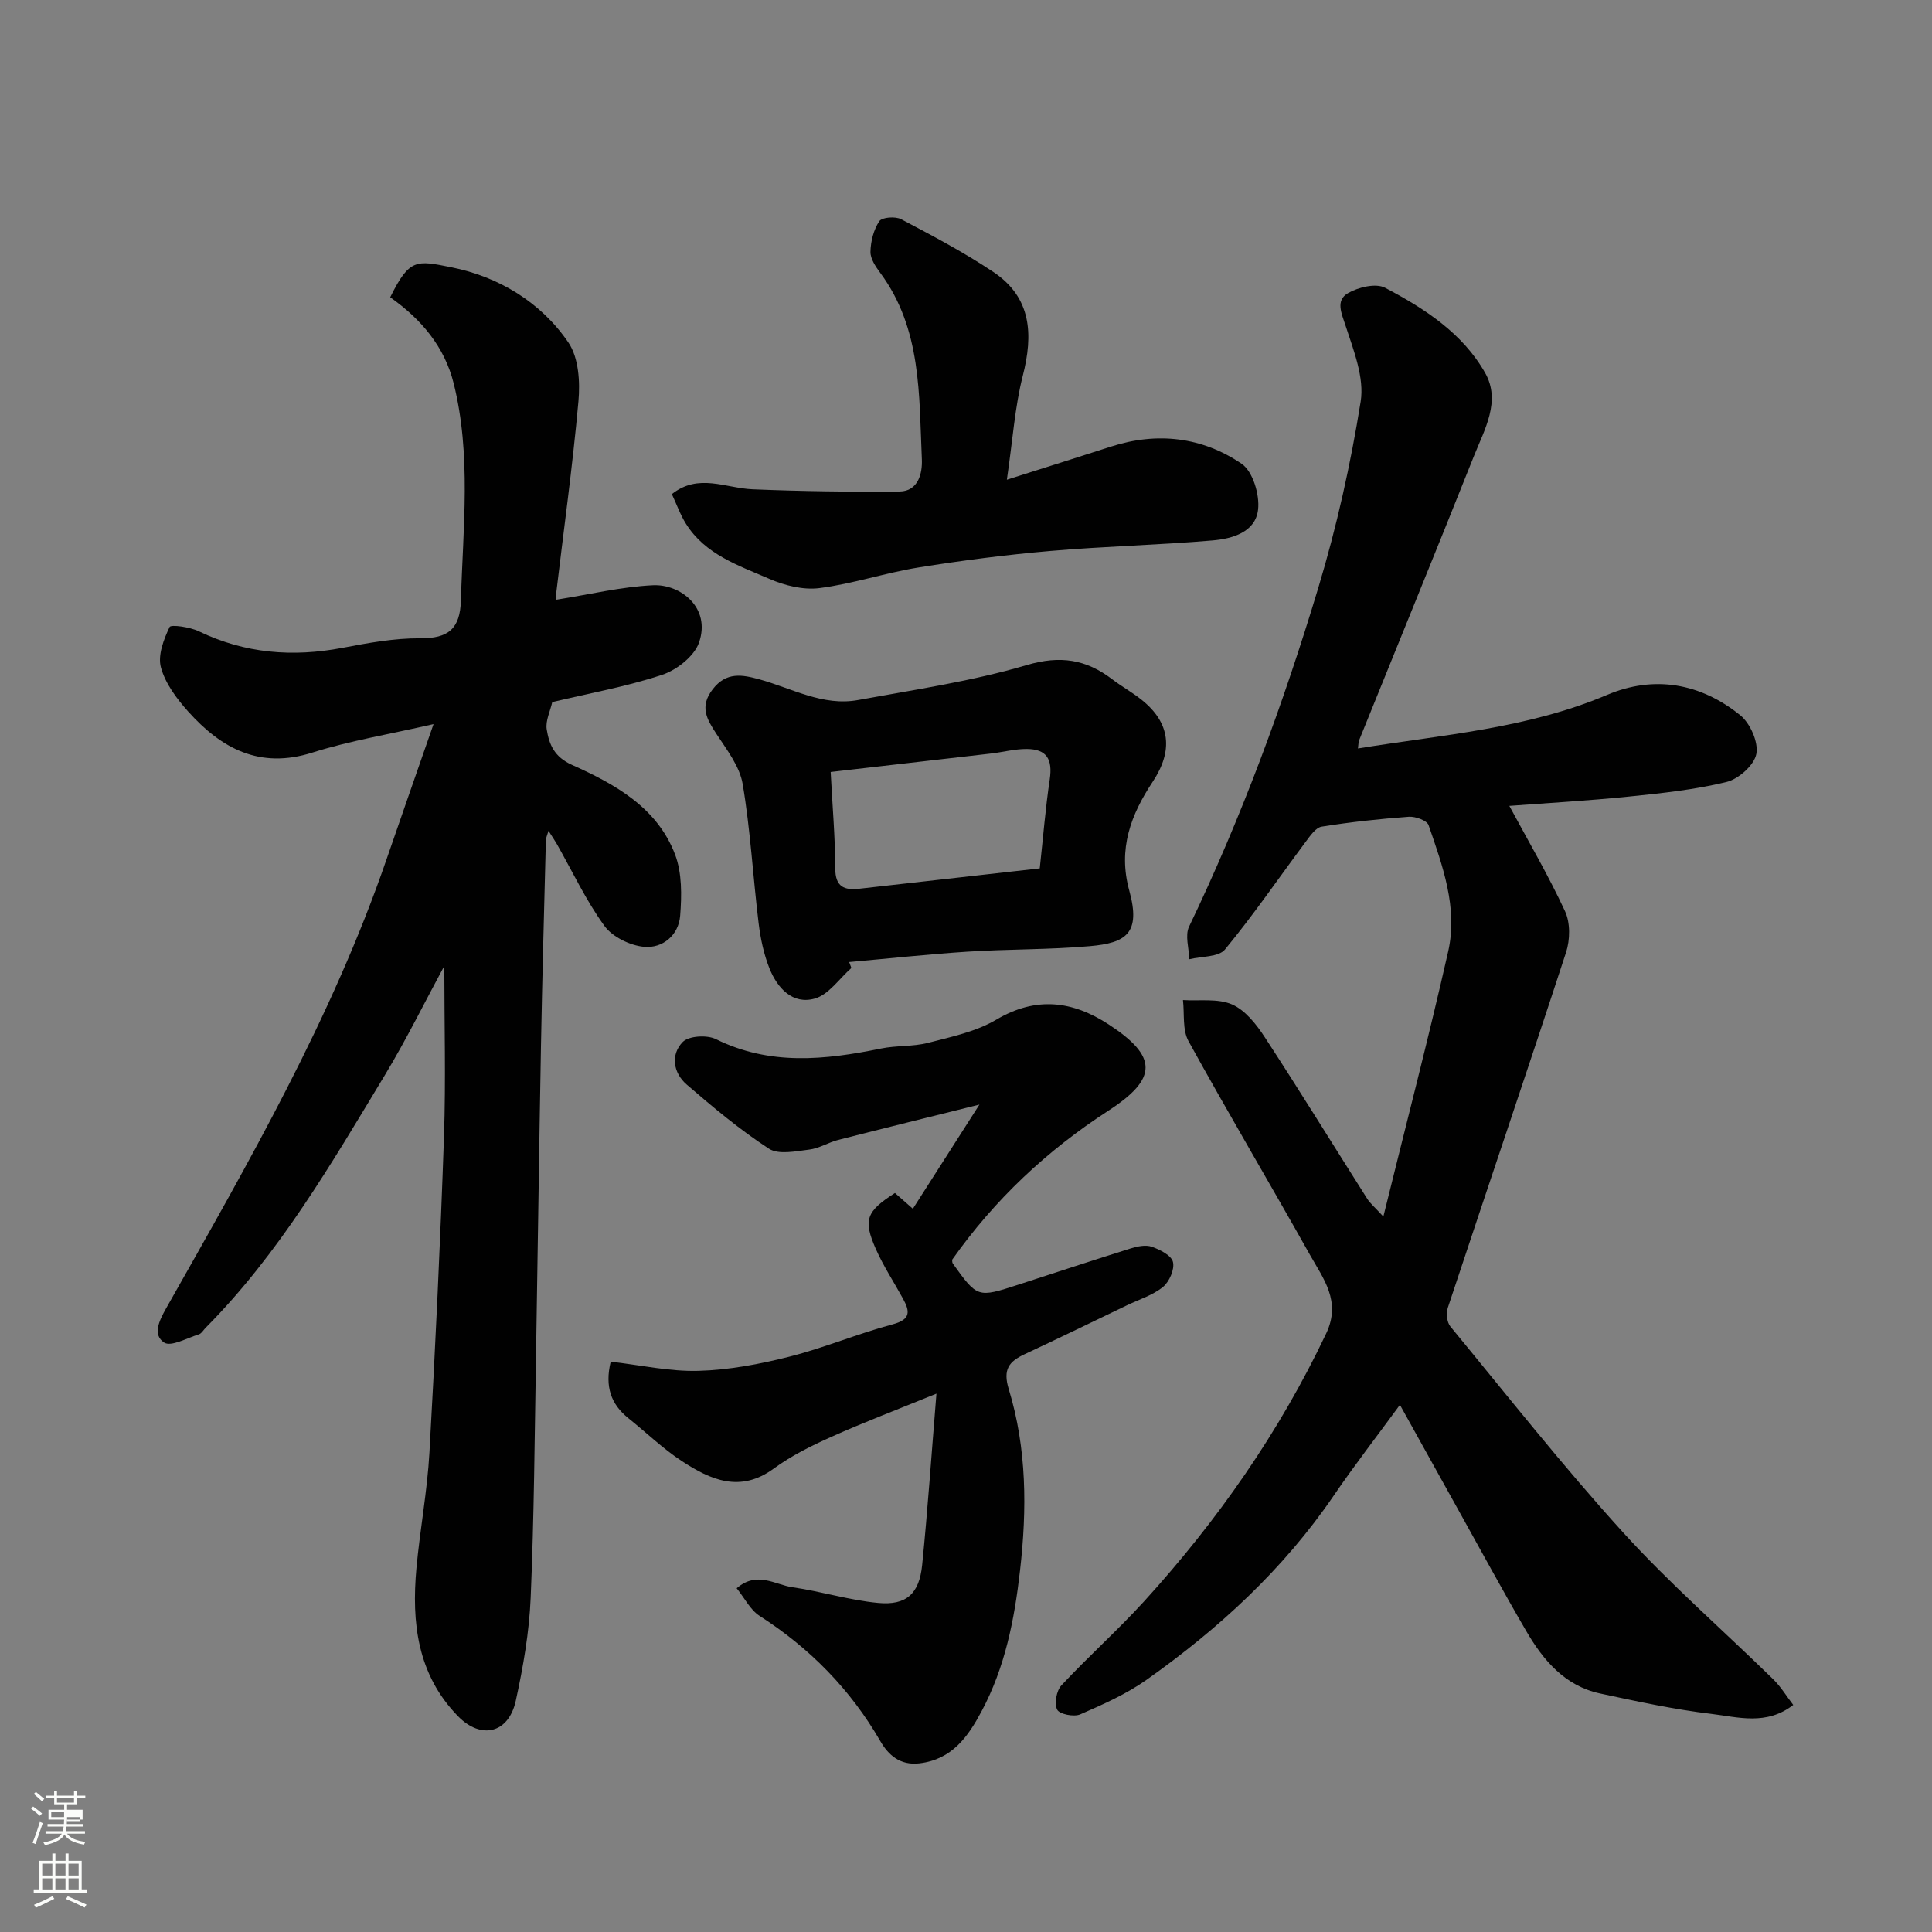
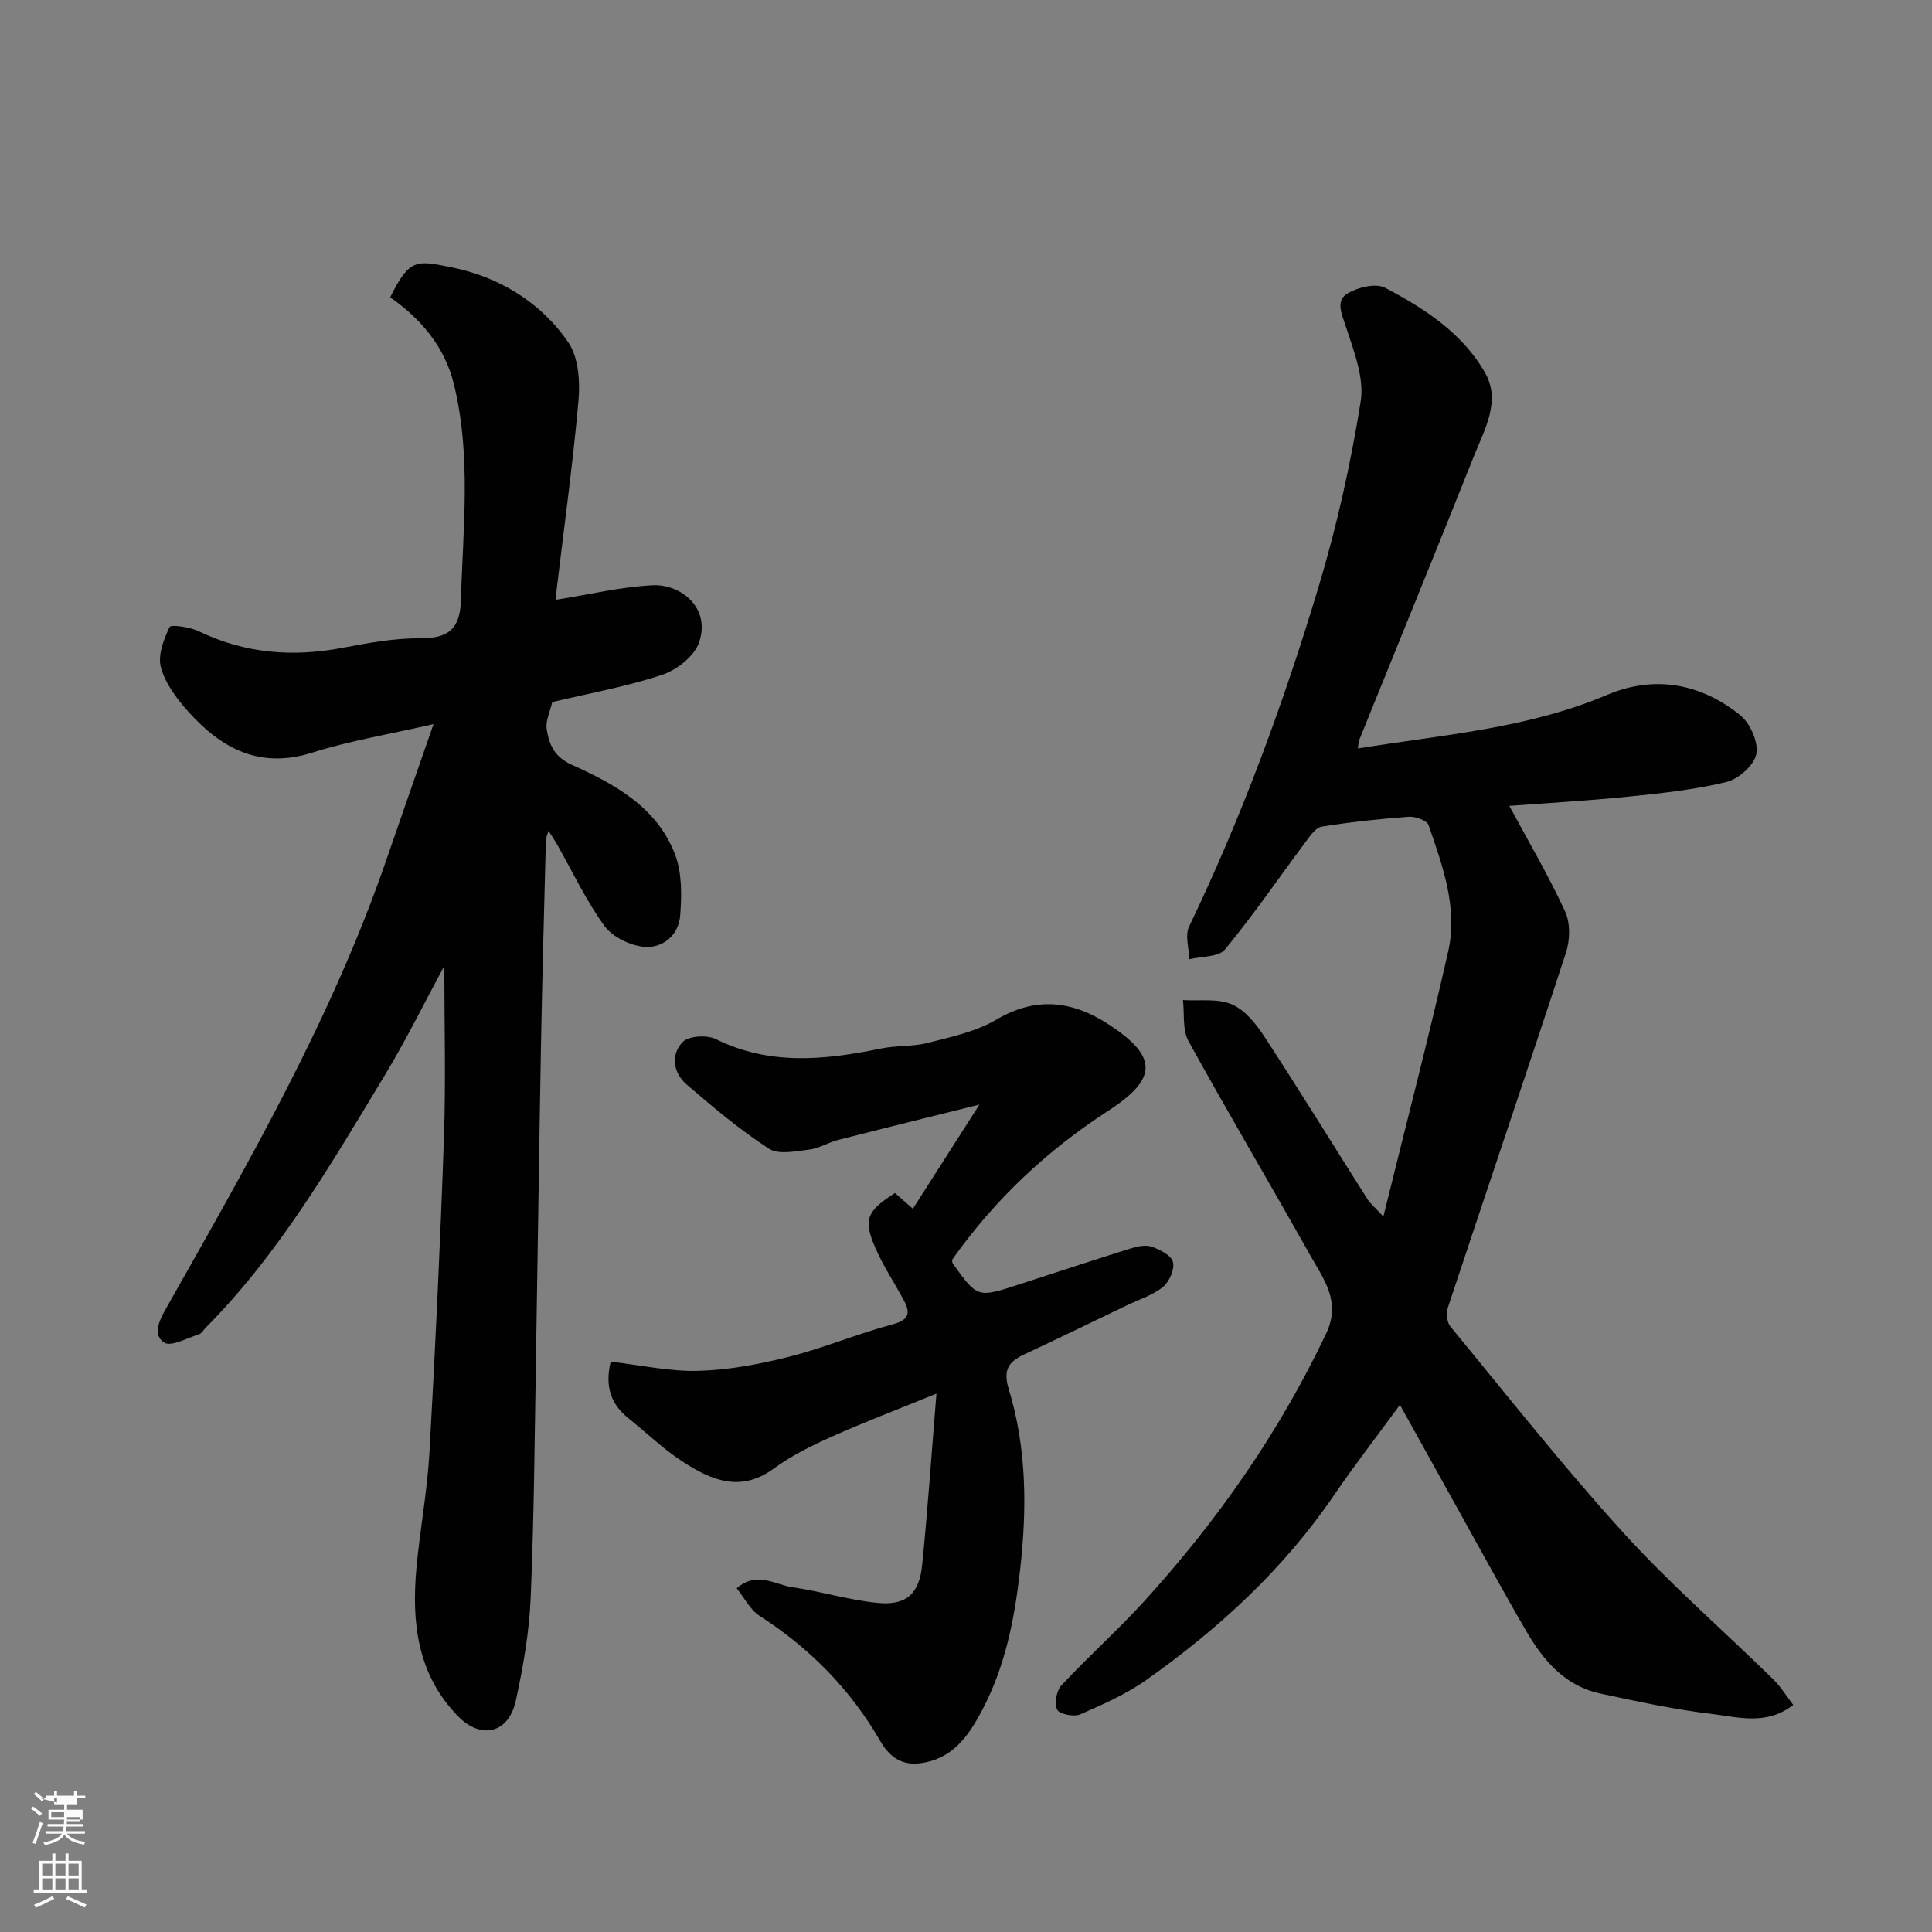
<svg xmlns="http://www.w3.org/2000/svg" enable-background="new 0 0 400 400" viewBox="0 0 400 400">
  <rect x="0" y="0" width="400" height="400" fill="#808080" stroke="none" />
-   <path d="m6.44 374.46.42-.45c.65.47 1.27.95 1.85 1.44l-.45.49c-.65-.56-1.25-1.06-1.82-1.48m.93 7.33-.63-.26c.55-1.36 1.05-2.8 1.52-4.33.19.1.38.19.59.27-.46 1.29-.95 2.73-1.48 4.32m-.38-10.38.44-.42c.43.34 1.01.82 1.74 1.44l-.49.49c-.53-.51-1.09-1.01-1.69-1.51m2.5.35h1.72v-1.04h.59v1.04h3.52v-1.04h.59v1.04h1.75v.53h-1.75v1.42h-2.03v.97h3.22v2.03h-3.24c0 .35-.01.66-.03.93h3.32v.53h-3.37c-.03.27-.08.58-.15.94h3.96v.53h-3.71c.67.92 1.93 1.48 3.79 1.68-.13.24-.23.44-.29.59-2.13-.38-3.48-1.08-4.04-2.12-.43.97-1.77 1.72-4.03 2.23-.09-.19-.2-.37-.33-.55 2.1-.42 3.37-1.03 3.81-1.83h-3.36v-.53h3.58c.08-.29.13-.61.16-.94h-3.33v-.53h3.39c.02-.27.04-.58.04-.93h-3.23v-2.03h3.25v-.97h-2.07v-1.42h-1.73zm1.12 3.44v1h2.65c.01-.3.02-.44.01-.4v-.25-.35zm1.19-2h3.52v-.91h-3.52zm4.71 3h-2.63v.59c0 .15-.01.28-.01.4h2.64v-1.99z" fill="#fbfcfa" />
+   <path d="m6.44 374.46.42-.45c.65.47 1.27.95 1.85 1.44l-.45.49c-.65-.56-1.25-1.06-1.82-1.48m.93 7.33-.63-.26c.55-1.36 1.05-2.8 1.52-4.33.19.1.38.19.59.27-.46 1.29-.95 2.73-1.48 4.32m-.38-10.38.44-.42c.43.34 1.01.82 1.74 1.44l-.49.49c-.53-.51-1.09-1.01-1.69-1.51m2.5.35h1.72v-1.04h.59v1.04h3.52v-1.04h.59v1.04h1.75v.53h-1.75v1.42h-2.03v.97h3.22v2.03h-3.24c0 .35-.01.66-.03.93h3.32v.53h-3.37c-.03.27-.08.58-.15.94h3.96v.53h-3.71c.67.92 1.93 1.48 3.79 1.68-.13.24-.23.44-.29.59-2.13-.38-3.48-1.08-4.04-2.12-.43.97-1.77 1.72-4.03 2.23-.09-.19-.2-.37-.33-.55 2.1-.42 3.37-1.03 3.81-1.83h-3.36v-.53h3.58c.08-.29.13-.61.16-.94h-3.33v-.53h3.39c.02-.27.04-.58.04-.93h-3.23v-2.03h3.25v-.97h-2.07v-1.42h-1.73zm1.12 3.44v1h2.65c.01-.3.02-.44.01-.4v-.25-.35zm1.19-2v-.91h-3.52zm4.71 3h-2.63v.59c0 .15-.01.28-.01.4h2.64v-1.99z" fill="#fbfcfa" />
  <path d="m13.56 383.74h.63v1.52h2.72v6.07h1.13v.6h-11.06v-.6h1.13v-6.07h2.73v-1.52h.63v1.52h2.1v-1.52zm-2.69 8.83.38.56c-1.24.63-2.53 1.25-3.85 1.85-.1-.21-.21-.42-.34-.63 1.36-.55 2.63-1.15 3.81-1.78m-2.13-4.27h2.1v-2.45h-2.1zm0 3.04h2.1v-2.46h-2.1zm2.72-3.04h2.1v-2.45h-2.1zm0 3.04h2.1v-2.46h-2.1zm6.07 3.6c-1.41-.71-2.7-1.3-3.86-1.78l.35-.56c1.45.62 2.75 1.19 3.88 1.72zm-1.25-9.09h-2.1v2.45h2.1zm-2.09 5.49h2.1v-2.46h-2.1z" fill="#fbfcfa" />
  <g fill="#010101">
    <path d="m286.41 251.87c4.68-18.99 9.35-36.87 13.42-54.88 2.04-9.04-1.15-17.71-4.06-26.16-.33-.96-2.71-1.82-4.07-1.73-6.04.44-12.08 1.09-18.06 2.05-1.24.2-2.38 1.9-3.29 3.11-5.56 7.46-10.82 15.16-16.73 22.32-1.33 1.61-4.87 1.39-7.39 2.02-.06-2.27-.92-4.92-.05-6.74 10.89-22.67 19.55-46.21 26.78-70.23 3.79-12.58 6.68-25.51 8.75-38.48.79-4.94-1.44-10.56-3.09-15.62-.87-2.67-2.16-5.3.46-6.83 2.13-1.24 5.77-2.12 7.68-1.12 8.16 4.28 16.07 9.41 20.73 17.64 3.29 5.82-.12 11.68-2.31 17.16-7.83 19.66-15.85 39.24-23.78 58.86-.16.4-.13.88-.25 1.72 17.54-2.84 35.08-4.1 51.55-11.08 9.79-4.15 19.4-2.43 27.61 4.21 2.06 1.67 3.79 5.58 3.32 8.01-.44 2.31-3.67 5.19-6.17 5.8-6.62 1.61-13.49 2.34-20.3 3.03-8.47.86-16.97 1.34-24.67 1.92 3.91 7.26 8.08 14.37 11.53 21.81 1.11 2.39 1.06 5.92.22 8.5-8.03 24.58-16.36 49.06-24.49 73.61-.37 1.13-.19 2.98.52 3.85 11.8 14.32 23.3 28.92 35.77 42.65 9.74 10.72 20.75 20.29 31.12 30.44 1.58 1.55 2.75 3.52 4.11 5.28-5.58 4.32-11.43 2.51-16.89 1.86-7.75-.92-15.44-2.59-23.09-4.23-7.29-1.57-11.76-6.85-15.29-12.91-4.85-8.32-9.43-16.78-14.12-25.19-3.97-7.11-7.91-14.24-12.04-21.66-4.77 6.52-9.44 12.53-13.72 18.81-10.41 15.25-23.76 27.51-38.7 38.09-4.19 2.97-9.03 5.12-13.77 7.18-1.3.57-4.3-.03-4.77-.97-.63-1.26-.16-3.93.87-5.03 5.56-5.97 11.68-11.42 17.17-17.45 15.16-16.67 27.95-34.96 37.65-55.4 3.17-6.68-.58-11.34-3.37-16.31-8.3-14.79-16.96-29.39-25.14-44.24-1.28-2.33-.81-5.63-1.14-8.49 3.43.22 7.21-.38 10.17.91 2.74 1.2 5.04 4.13 6.78 6.8 7.22 11.05 14.13 22.29 21.2 33.43.59.95 1.5 1.68 3.34 3.68z" />
    <path d="m80.79 61.55c4-8.1 5.43-7.66 12.67-6.21 9.71 1.94 18.53 7.19 24.24 15.61 2.11 3.12 2.42 8.12 2.06 12.13-1.21 13.52-3.1 26.98-4.69 40.46-.05.42.3.88.2.61 6.8-1.08 13.31-2.66 19.89-2.98 5.7-.28 12.06 4.61 9.57 11.85-.97 2.82-4.58 5.67-7.6 6.68-7.38 2.45-15.11 3.83-22.79 5.66-.43 1.9-1.43 3.88-1.15 5.65.5 3.12 1.56 5.71 5.25 7.36 8.87 3.97 17.63 8.81 21.33 18.56 1.45 3.83 1.38 8.47 1.05 12.67-.32 4.03-3.62 6.78-7.47 6.43-2.9-.27-6.55-2.04-8.21-4.33-3.81-5.25-6.61-11.24-9.83-16.92-.44-.77-.95-1.51-1.75-2.76-.32 1.07-.53 1.48-.54 1.89-.36 14.27-.76 28.53-1.02 42.8-.39 21.26-.66 42.53-1.02 63.79-.29 16.77-.4 33.54-1.11 50.29-.3 7.14-1.55 14.32-3.08 21.32-1.48 6.77-7.17 8.12-11.96 3.22-8.43-8.63-9.64-19.4-8.61-30.67.73-7.99 2.24-15.91 2.69-23.91 1.23-21.79 2.26-43.59 3.01-65.4.4-11.74.07-23.5.07-35.37-3.99 7.37-7.82 15.18-12.3 22.6-11.08 18.34-21.85 36.94-37.11 52.32-.47.47-.86 1.2-1.42 1.37-2.43.75-5.77 2.63-7.18 1.69-2.37-1.58-1.14-4.35.43-7.11 17.03-30.12 34.34-60.12 45.66-93.05 3.06-8.9 6.18-17.78 9.69-27.88-9.13 2.1-17.3 3.43-25.1 5.9-10.93 3.47-18.86-.88-25.73-8.54-2.36-2.64-4.71-5.78-5.61-9.09-.69-2.51.57-5.81 1.79-8.37.27-.57 4.21-.01 6.05.88 9.56 4.61 19.43 5.39 29.74 3.43 5.3-1.01 10.71-2.01 16.07-1.98 5.84.04 8.29-1.92 8.46-7.89.42-15.01 2.19-30.05-1.5-44.88-1.88-7.56-6.68-13.28-13.14-17.83z" />
    <path d="m126.44 281.92c6.21.71 12.22 2.07 18.18 1.9 6.29-.18 12.66-1.38 18.79-2.93 7.24-1.83 14.19-4.78 21.41-6.7 3.78-1.01 3.58-2.67 2.15-5.29-1.88-3.44-4.06-6.74-5.64-10.31-2.67-6.07-1.97-7.78 3.96-11.59 1.05.92 2.14 1.88 3.71 3.26 4.46-6.99 8.79-13.75 13.78-21.57-10.71 2.67-19.99 4.95-29.25 7.32-2.04.52-3.94 1.76-5.99 2-2.79.34-6.35 1.11-8.35-.19-6.01-3.91-11.57-8.58-17.02-13.28-2.79-2.41-3.37-6.18-.83-8.8 1.25-1.29 5.04-1.51 6.88-.6 11.2 5.53 22.58 4.32 34.16 1.95 3.2-.66 6.61-.37 9.76-1.18 4.82-1.24 9.93-2.32 14.13-4.8 8.24-4.87 15.78-3.9 23.26.98 10.19 6.64 10.22 11.21-.06 17.87-12.72 8.24-23.54 18.39-32.34 30.86.03.16-.02.55.14.78 5.11 7.12 5.11 7.12 13.59 4.37 7.73-2.51 15.46-5.06 23.22-7.49 1.38-.43 3.1-.8 4.37-.36 1.7.6 4.07 1.79 4.4 3.16.37 1.52-.75 4.09-2.07 5.17-2.1 1.71-4.89 2.57-7.4 3.77-7.07 3.39-14.12 6.83-21.23 10.15-3.26 1.52-4.55 3.15-3.3 7.24 3.75 12.27 3.79 24.85 2.33 37.59-1.16 10.18-3.1 20-7.94 29.07-2.8 5.25-6.09 10-12.88 10.81-4.07.48-6.47-1.79-8.1-4.6-6.22-10.75-14.59-19.25-25.01-25.94-1.91-1.23-3.07-3.65-4.73-5.71 4.22-3.63 7.96-.72 11.54-.21 5.95.85 11.79 2.69 17.75 3.25 5.86.55 8.51-1.91 9.11-7.83 1.14-11.31 1.91-22.65 2.96-35.5-8.17 3.33-15.05 5.94-21.75 8.94-4.14 1.85-8.3 3.91-11.93 6.57-6.96 5.1-13.09 2.33-18.99-1.52-3.96-2.58-7.41-5.95-11.13-8.92-3.57-2.88-4.89-6.5-3.64-11.69z" />
-     <path d="m176.27 200.41c-2.5 2.19-4.68 5.51-7.57 6.33-4.59 1.3-7.75-2.15-9.38-6.22-1.19-2.97-1.87-6.22-2.26-9.41-1.17-9.6-1.69-19.29-3.3-28.81-.62-3.65-3.28-7.06-5.41-10.32-2.02-3.08-3.57-5.68-.79-9.28 2.82-3.65 6.11-3.02 9.66-2.05 6.73 1.85 13.15 5.62 20.45 4.28 11.69-2.14 23.54-3.88 34.89-7.23 6.99-2.06 12.32-1.18 17.73 2.95 1.94 1.48 4.1 2.67 6.01 4.19 6.06 4.8 6.62 10.57 2.37 16.99-4.5 6.8-7.26 13.88-4.86 22.58 2.44 8.86-.7 10.82-8.16 11.48-8.39.74-16.86.6-25.28 1.14-8.2.53-16.38 1.42-24.56 2.15.15.42.3.83.46 1.23zm39-20.62c.7-6.41 1.18-12.45 2.07-18.44.61-4.16-.62-6.27-4.79-6.28-2.43-.01-4.85.64-7.28.93-11 1.28-22.01 2.53-33.29 3.83.37 7.17.94 13.57.95 19.97.01 3.85 1.88 4.55 4.99 4.2 12.17-1.38 24.37-2.75 37.35-4.21z" />
-     <path d="m208.46 99.32c8.11-2.58 14.84-4.68 21.54-6.85 9.6-3.1 18.9-2 27.08 3.56 2.31 1.58 3.75 6.4 3.39 9.48-.53 4.68-5.35 6.03-9.42 6.38-11.18.96-22.41 1.21-33.58 2.18-9.13.79-18.25 1.96-27.3 3.42-6.89 1.11-13.61 3.39-20.52 4.27-3.35.43-7.22-.54-10.4-1.93-6.35-2.76-13.24-5.02-17.23-11.39-1.18-1.88-1.93-4.03-2.92-6.14 5.51-4.38 11.14-1.23 16.69-1 10.13.42 20.29.56 30.43.46 3.96-.04 4.76-3.86 4.64-6.65-.6-13.33-.02-27-8.6-38.6-.96-1.29-2.07-2.93-2.04-4.38.05-2.16.65-4.57 1.83-6.33.55-.83 3.34-1.04 4.53-.41 6.49 3.42 13.01 6.86 19.1 10.93 7.89 5.29 8.27 12.9 6.07 21.51-1.63 6.39-2.06 13.09-3.29 21.49z" />
  </g>
</svg>